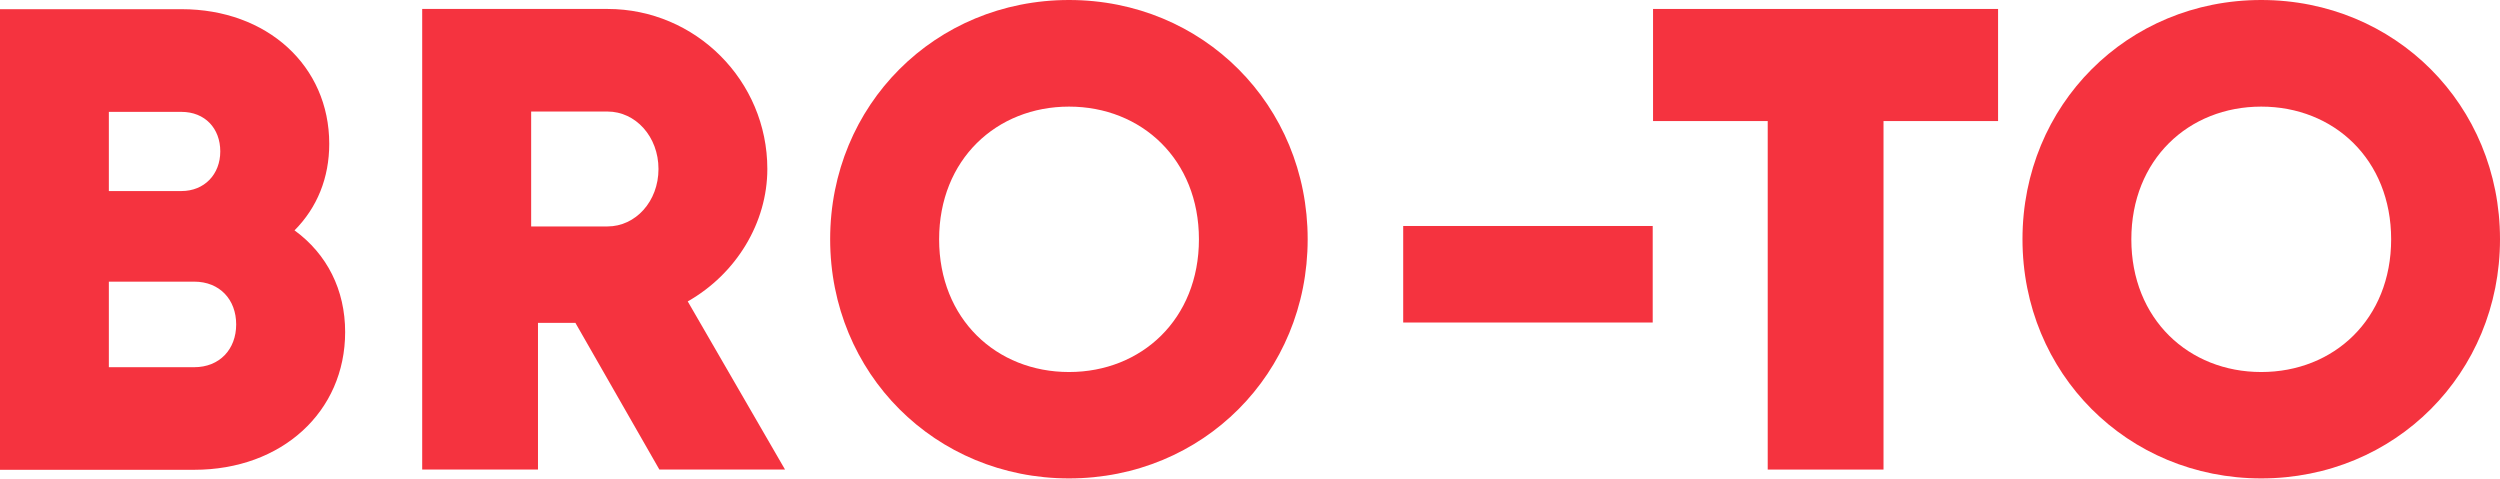
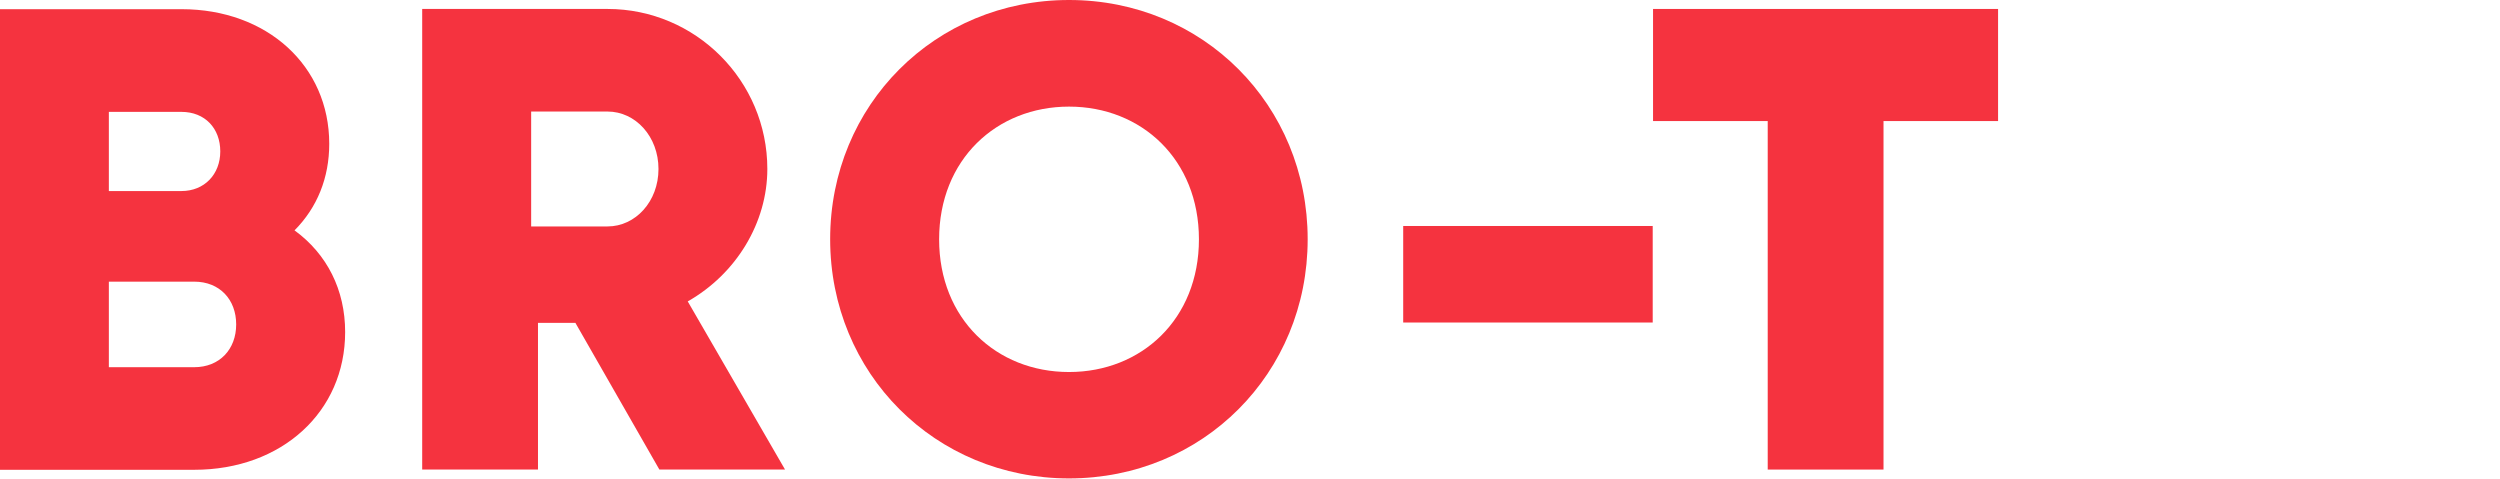
<svg xmlns="http://www.w3.org/2000/svg" viewBox="0 0 223.24 42.73">
  <rect style="fill: #f5333f;" height="8.62" width="22.28" y="20.18" x="125.3" />
  <polygon style="fill: #f5333f;" points="147.61 .8 147.61 10.81 157.85 10.81 157.85 41.93 168.19 41.93 168.19 10.81 178.42 10.81 178.42 .8 147.61 .8" />
  <path style="fill: #f5333f;" d="M26.3,20.57c2.03-2.04,3.1-4.7,3.1-7.73,0-6.96-5.55-12.02-13.19-12.02H0v41.13h17.35c7.8,0,13.47-5.17,13.47-12.3,0-3.75-1.6-6.95-4.52-9.08M9.72,9.99h6.48c2.11,0,3.47,1.48,3.47,3.53s-1.42,3.54-3.47,3.54h-6.48v-7.07ZM17.34,32.79h-7.62v-7.64h7.62c2.28,0,3.75,1.6,3.75,3.82s-1.48,3.82-3.75,3.82" />
  <path style="fill: #f5333f;" d="M95.46,0c-11.96,0-21.33,9.38-21.33,21.36s9.37,21.36,21.33,21.36,21.31-9.38,21.31-21.36S107.42,0,95.46,0M95.46,33.22c-6.48,0-11.6-4.73-11.6-11.85s5.12-11.85,11.6-11.85,11.6,4.73,11.6,11.85-5.12,11.85-11.6,11.85" />
  <path style="fill: #f5333f;" d="M61.42,26.91c4.33-2.46,7.1-7.03,7.1-11.82,0-7.88-6.4-14.29-14.27-14.29h-16.55v41.13h10.34v-13.1h3.34l7.5,13.1h11.22l-8.69-15.02ZM54.25,20.22h-6.82v-10.26h6.82c2.5,0,4.55,2.23,4.55,5.13s-2.05,5.13-4.55,5.13" />
-   <path style="fill: #f5333f;" d="M201.92,0c-11.96,0-21.32,9.38-21.32,21.36s9.37,21.36,21.32,21.36,21.32-9.38,21.32-21.36S213.88,0,201.92,0M201.92,33.22c-6.48,0-11.6-4.73-11.6-11.85s5.11-11.85,11.6-11.85,11.6,4.73,11.6,11.85-5.11,11.85-11.6,11.85" />
</svg>